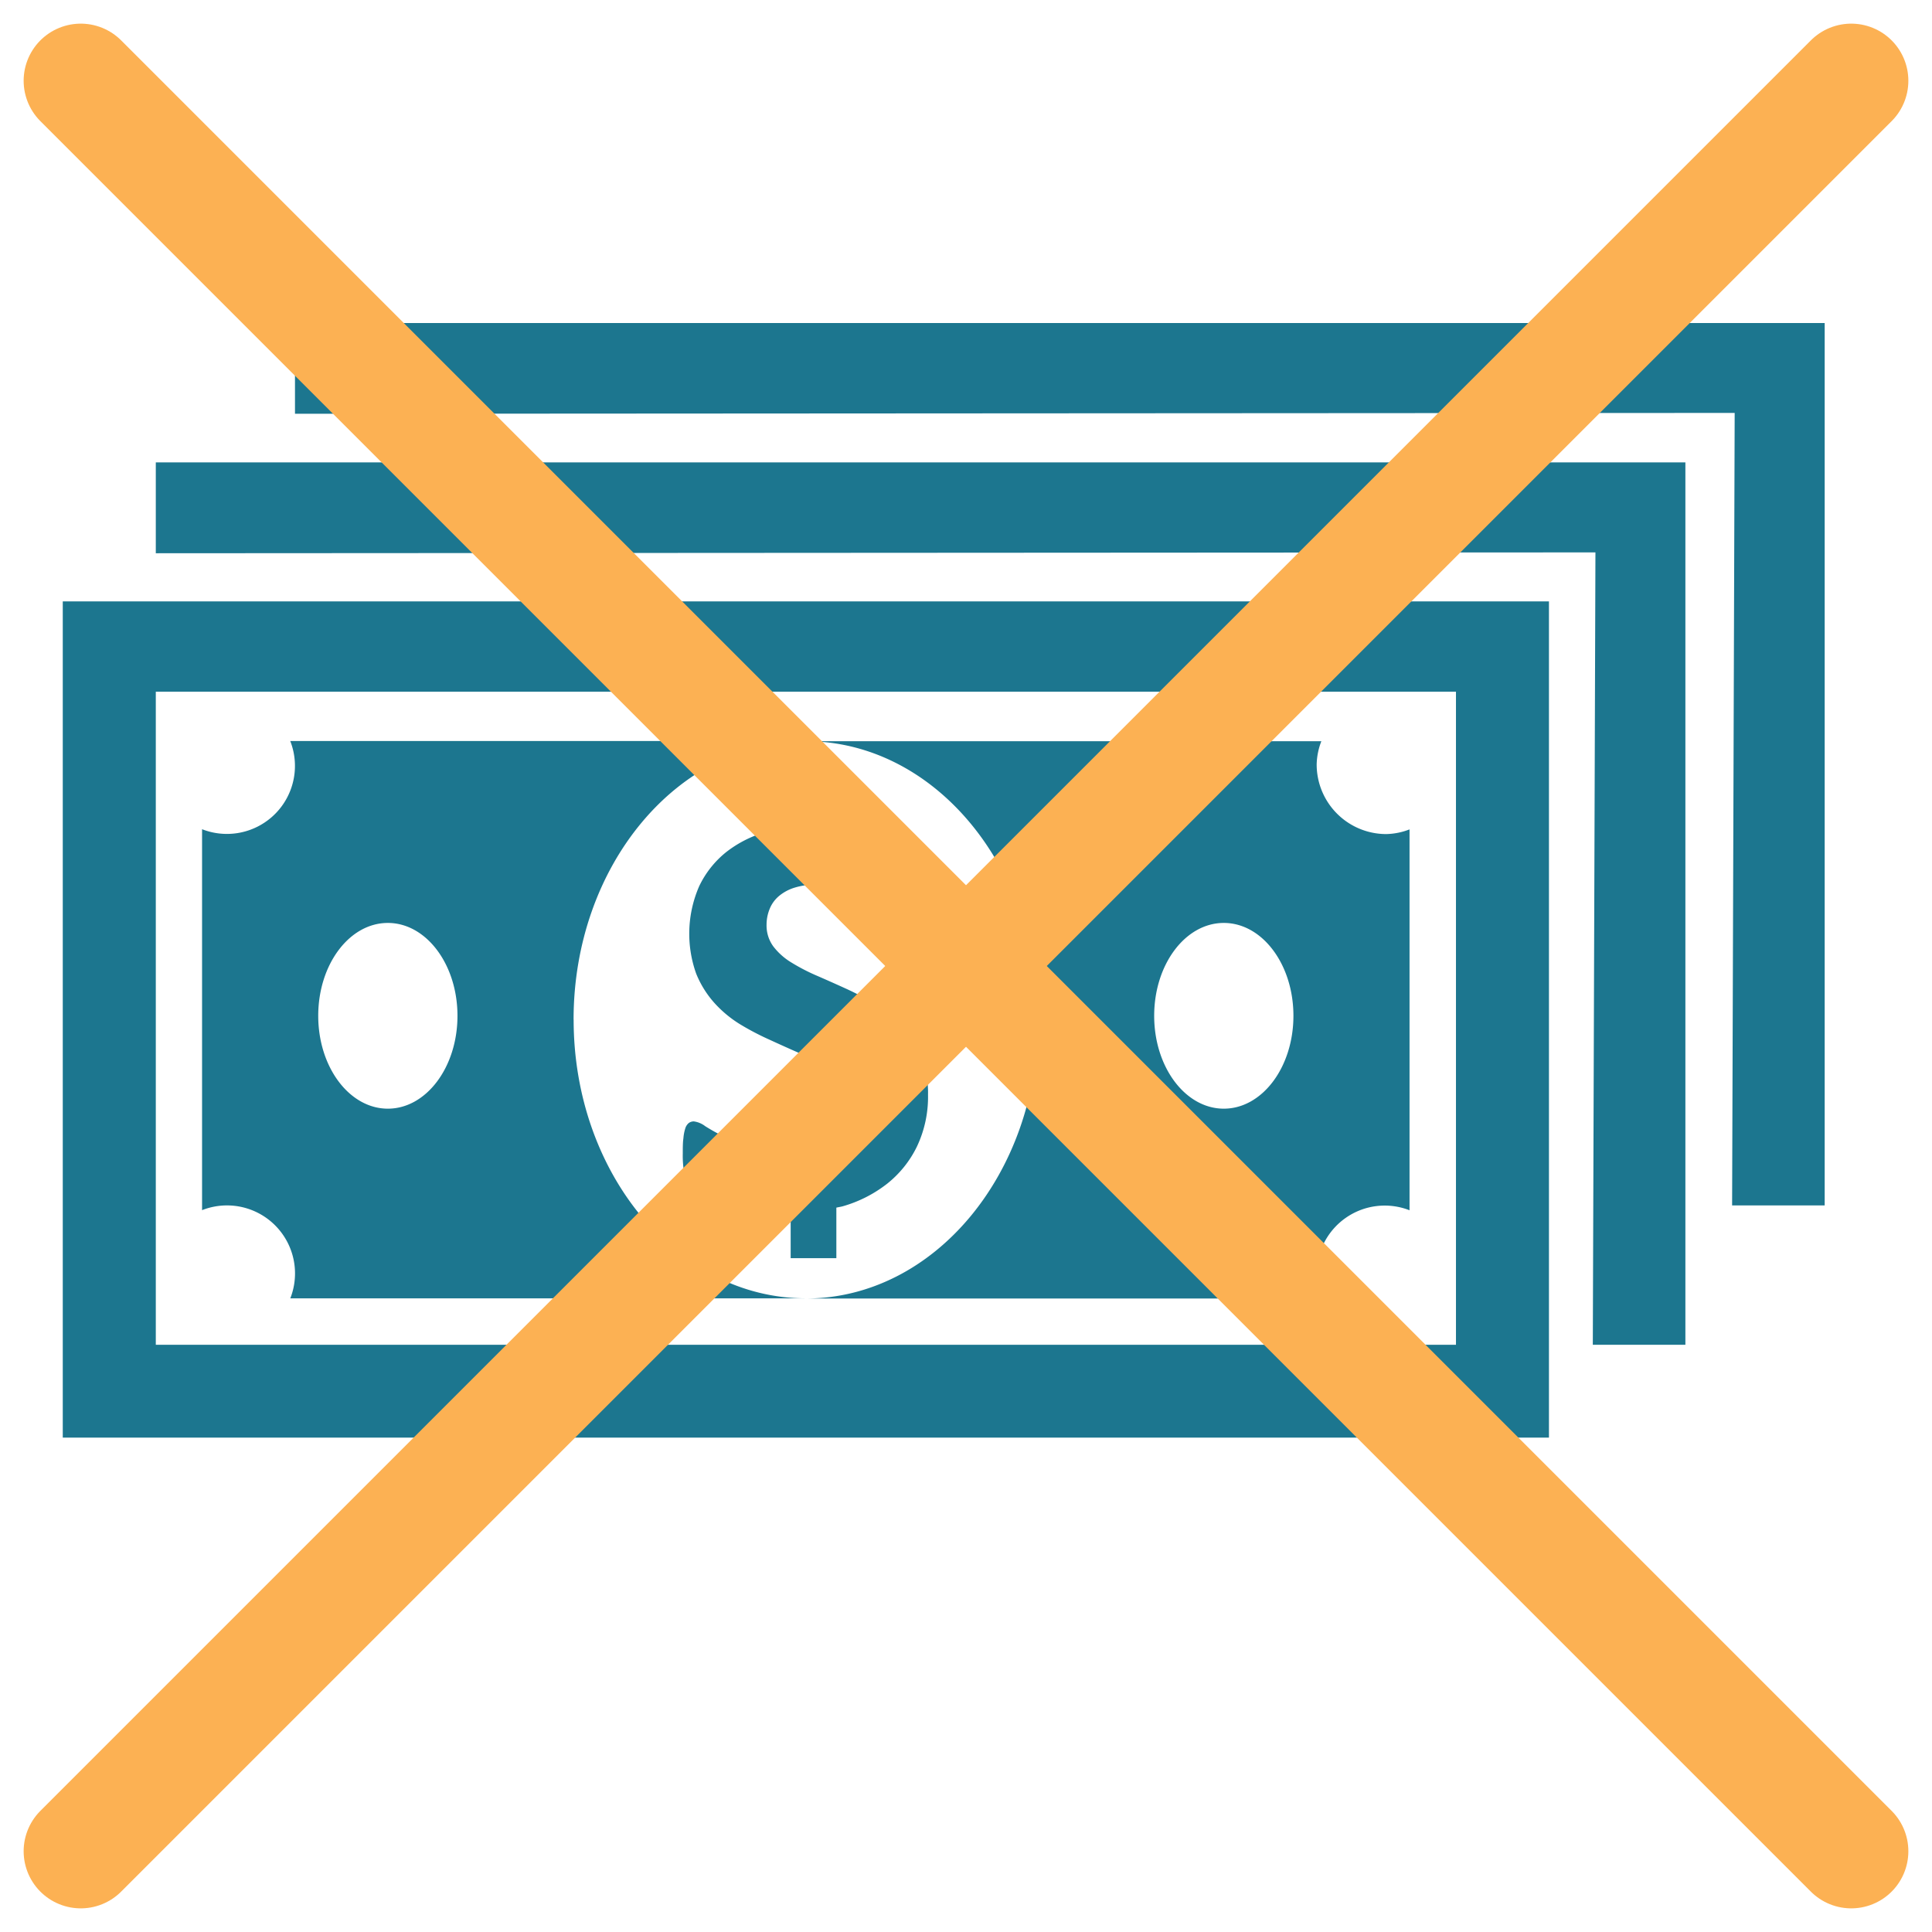
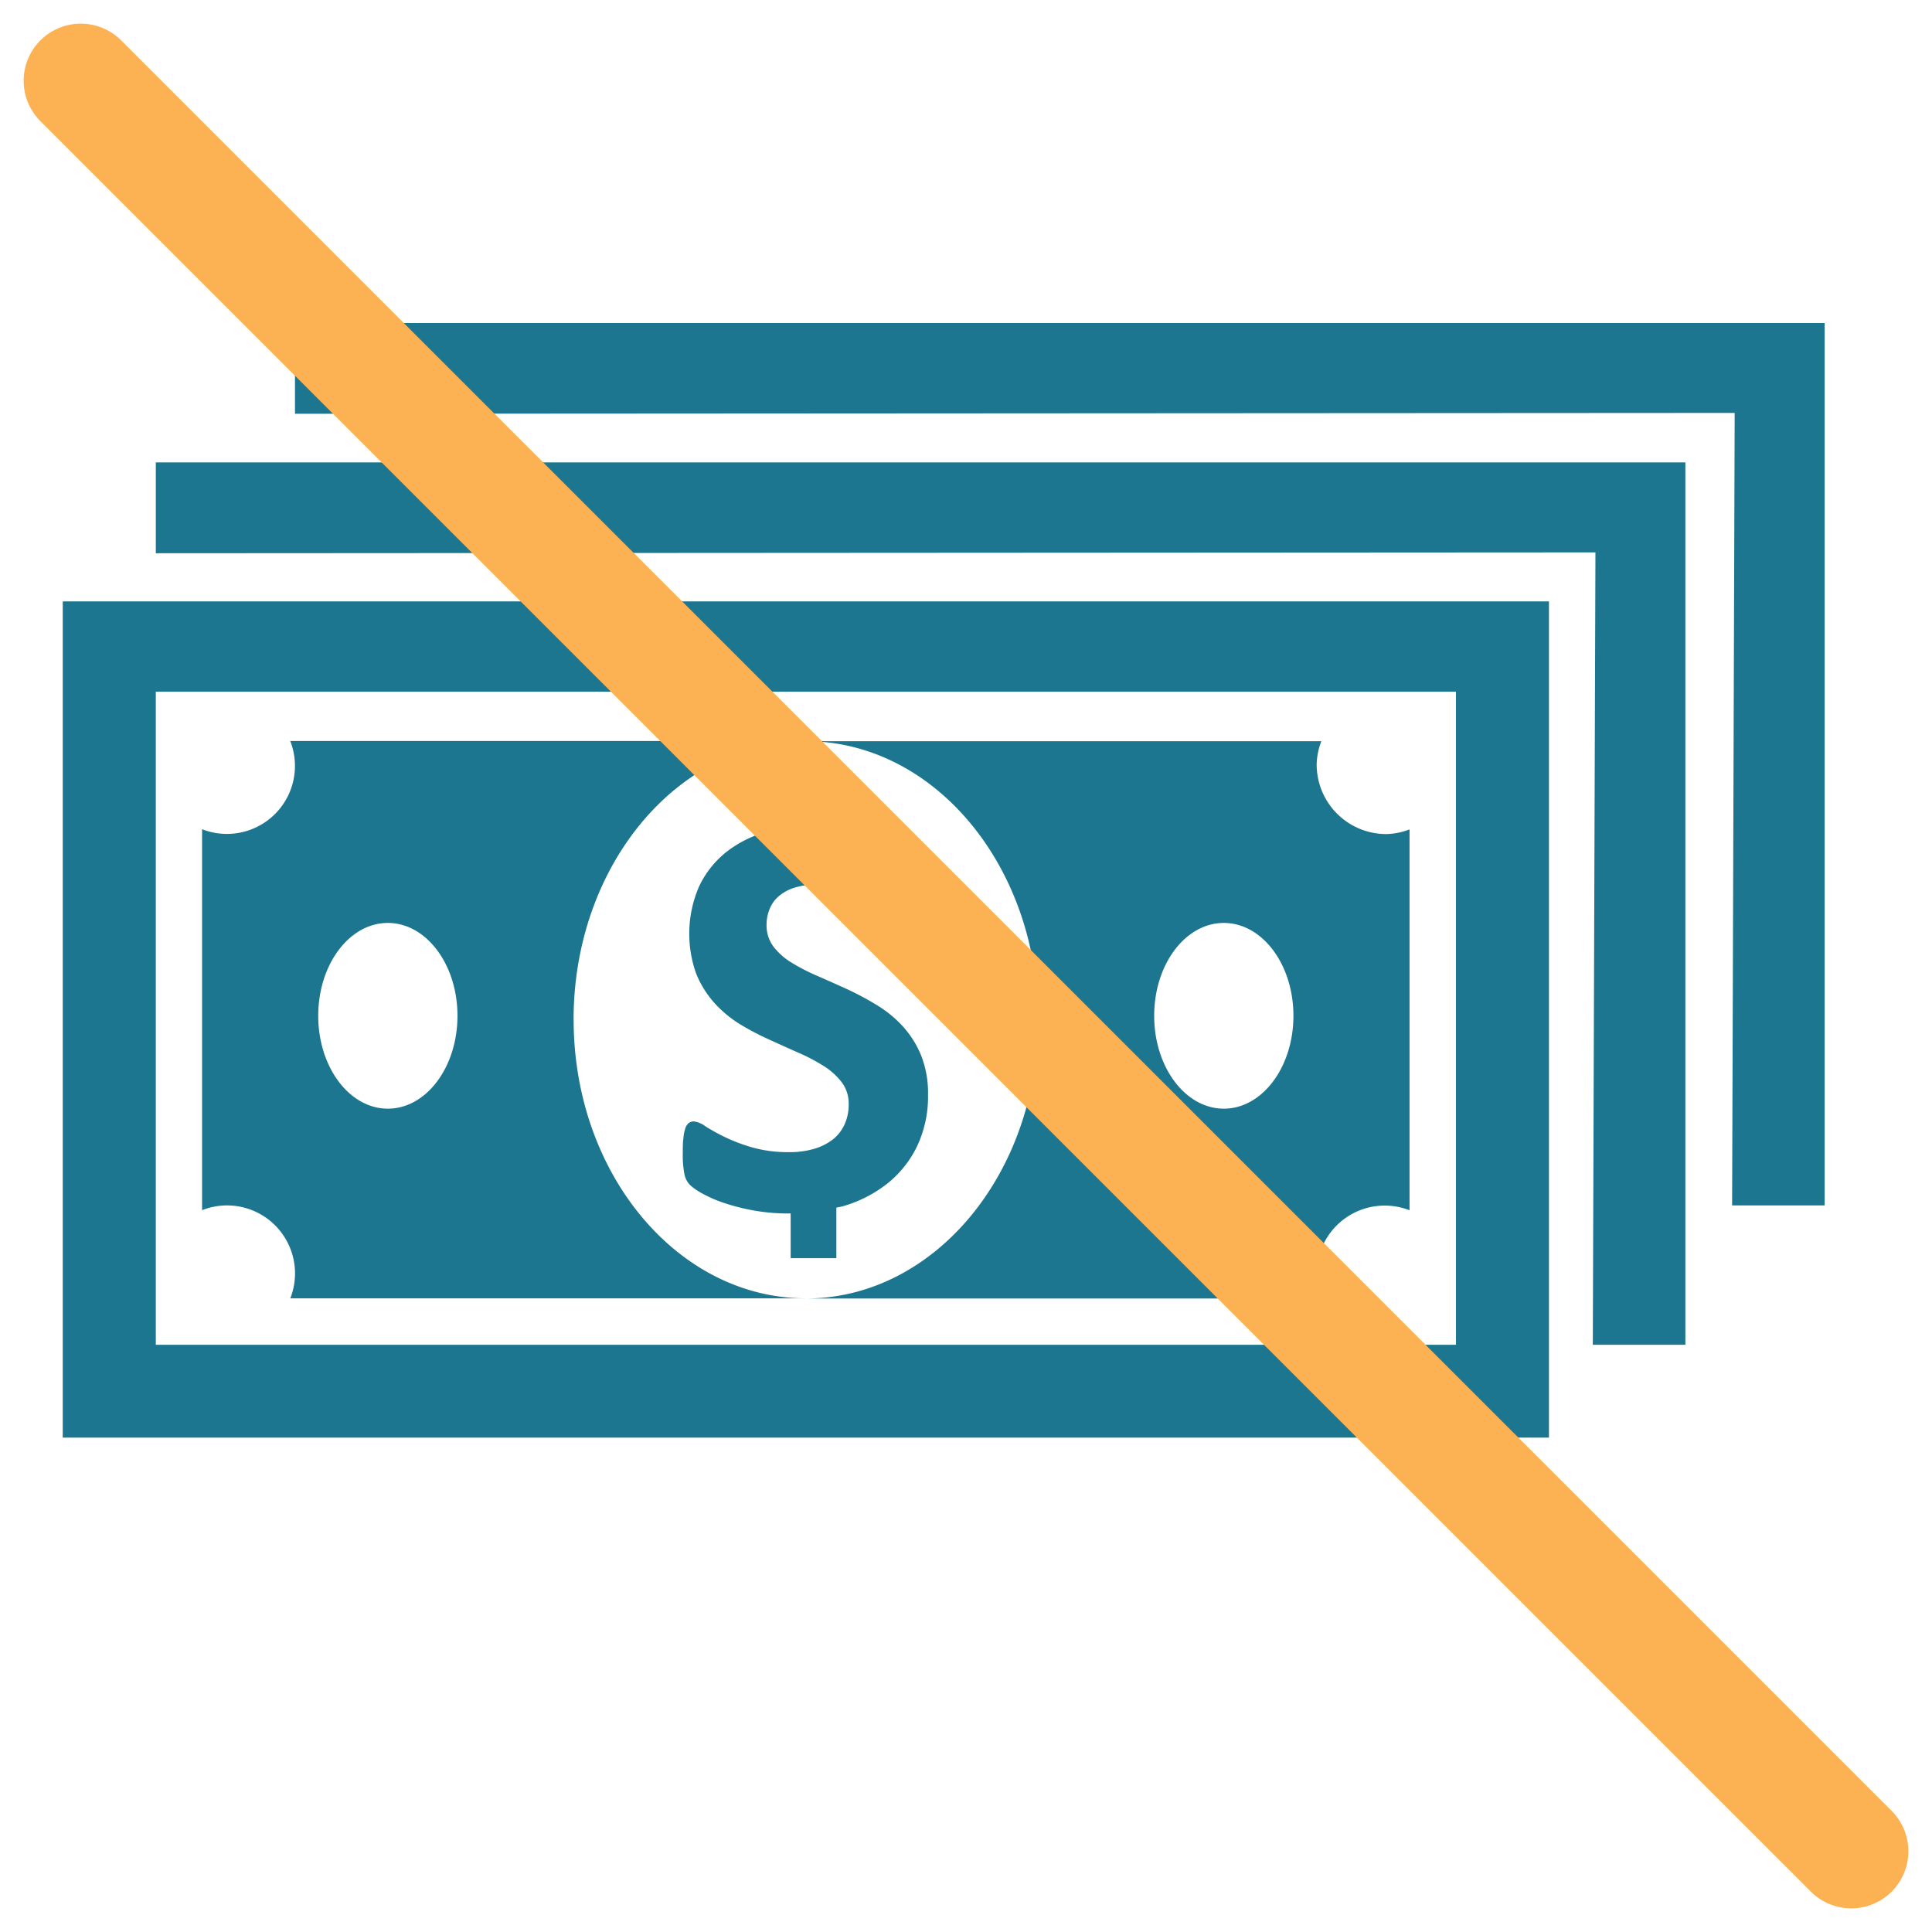
<svg xmlns="http://www.w3.org/2000/svg" width="33.828" height="33.828" viewBox="0 0 33.828 33.828">
  <g transform="translate(-1199.086 -1497.086)">
    <path d="M31.8,25.175,31.845,11.3l-25.208.015V9.726H33.421v15.45H31.8Zm-.818,2.441-1.621,0,.046-13.874L4.2,13.757V12.166H30.982v15.45Zm-2.388,1.626H2.571V14.6H28.593V29.242ZM26.966,16.181H4.2V27.616H26.965V16.181ZM24.527,26.4a1.19,1.19,0,0,0,.082.406H15.581c2.246,0,4.067-2.184,4.067-4.879s-1.821-4.879-4.067-4.879h9.027a1.19,1.19,0,0,0-.082.407,1.219,1.219,0,0,0,1.219,1.219,1.19,1.19,0,0,0,.407-.082v6.669A1.191,1.191,0,0,0,24.527,26.4ZM22.9,20.23c-.674,0-1.219.727-1.219,1.626s.546,1.626,1.219,1.626,1.219-.727,1.219-1.626S23.574,20.23,22.9,20.23Zm-5.616-1.238a.378.378,0,0,1,.03.094.834.834,0,0,1,.017.148c0,.059.006.133.006.222s0,.182-.007.249a1.132,1.132,0,0,1-.025.168.21.21,0,0,1-.05.1.127.127,0,0,1-.089.031.429.429,0,0,1-.178-.071c-.082-.048-.182-.1-.3-.153a2.866,2.866,0,0,0-.412-.152,1.825,1.825,0,0,0-.513-.068,1.215,1.215,0,0,0-.381.053.784.784,0,0,0-.272.147.576.576,0,0,0-.162.225.733.733,0,0,0-.054.278.617.617,0,0,0,.119.379,1.136,1.136,0,0,0,.321.284,3.436,3.436,0,0,0,.455.234q.253.11.518.231a5.158,5.158,0,0,1,.519.278,2.059,2.059,0,0,1,.452.37,1.729,1.729,0,0,1,.321.508,1.78,1.78,0,0,1,.122.688,2.031,2.031,0,0,1-.193.908,1.878,1.878,0,0,1-.524.654,2.275,2.275,0,0,1-.772.393c-.037.011-.078.016-.116.025V26.1h-.8v-.783l-.03,0a3.435,3.435,0,0,1-.632-.055,3.781,3.781,0,0,1-.516-.133,2.265,2.265,0,0,1-.373-.164,1.035,1.035,0,0,1-.216-.151.381.381,0,0,1-.094-.19,1.737,1.737,0,0,1-.028-.359c0-.1,0-.193.011-.264a.75.75,0,0,1,.033-.174.194.194,0,0,1,.061-.094.151.151,0,0,1,.088-.028.416.416,0,0,1,.2.084,3.57,3.57,0,0,0,.333.185,3.051,3.051,0,0,0,.485.185,2.29,2.29,0,0,0,.653.084,1.5,1.5,0,0,0,.437-.058.988.988,0,0,0,.328-.165.714.714,0,0,0,.205-.265.84.84,0,0,0,.071-.352.62.62,0,0,0-.122-.384,1.207,1.207,0,0,0-.317-.285,3.279,3.279,0,0,0-.444-.233c-.166-.073-.337-.15-.513-.231A4.667,4.667,0,0,1,14.423,22a2.052,2.052,0,0,1-.444-.371,1.759,1.759,0,0,1-.317-.51,2.077,2.077,0,0,1,.054-1.536,1.705,1.705,0,0,1,.472-.594,2.027,2.027,0,0,1,.7-.353,2.938,2.938,0,0,1,.428-.088V17.7h.8v.84c.032,0,.063,0,.095.007a3.187,3.187,0,0,1,.438.1,2.4,2.4,0,0,1,.36.136.851.851,0,0,1,.209.126.321.321,0,0,1,.067.083Zm-5.768,2.932c0,2.694,1.82,4.879,4.066,4.879H6.555A1.191,1.191,0,0,0,5.01,25.259V18.589a1.19,1.19,0,0,0,.407.082,1.191,1.191,0,0,0,1.137-1.626h9.027c-2.246,0-4.066,2.184-4.066,4.878ZM8.263,20.23c-.674,0-1.219.727-1.219,1.626s.546,1.626,1.219,1.626,1.219-.727,1.219-1.626S8.936,20.23,8.263,20.23Z" transform="translate(1197.614 1493.016)" fill="#1c768f" />
    <line x2="31" y2="31" transform="translate(1200.5 1498.5)" fill="none" stroke="#fcb153" stroke-linecap="round" stroke-width="2" />
-     <line x1="31" y2="31" transform="translate(1200.5 1498.5)" fill="none" stroke="#fcb153" stroke-linecap="round" stroke-width="2" />
  </g>
</svg>